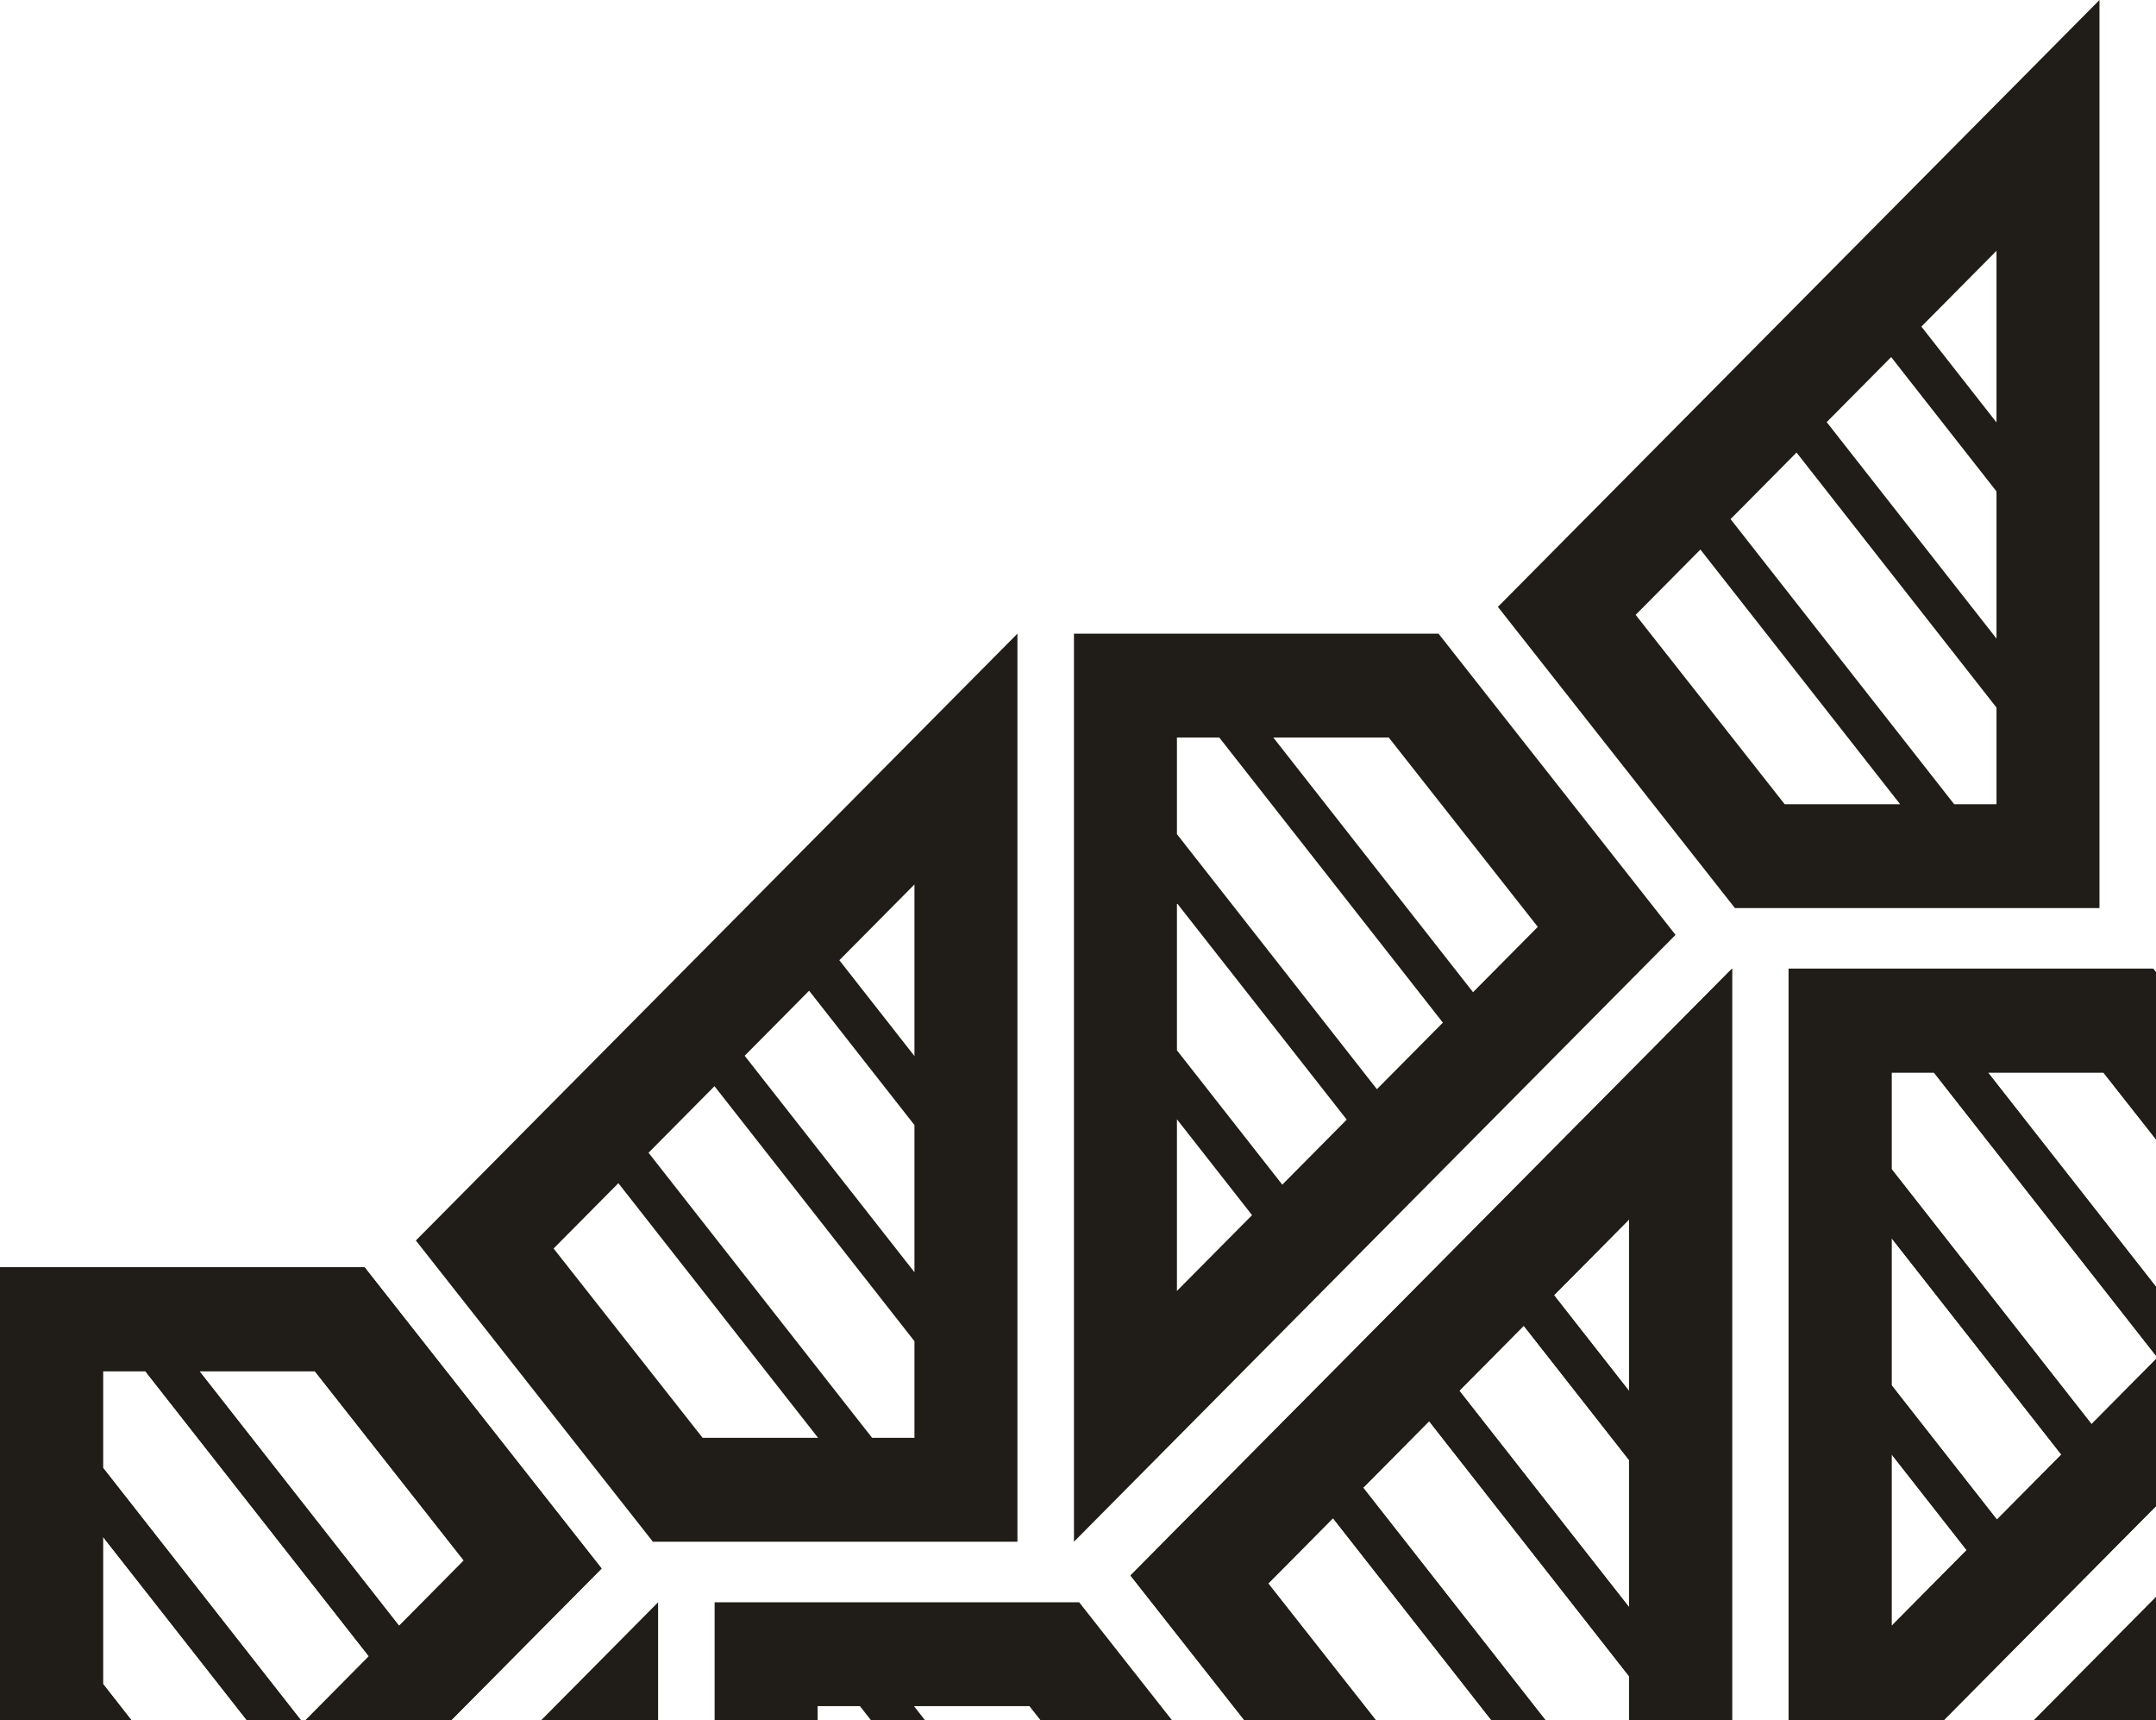
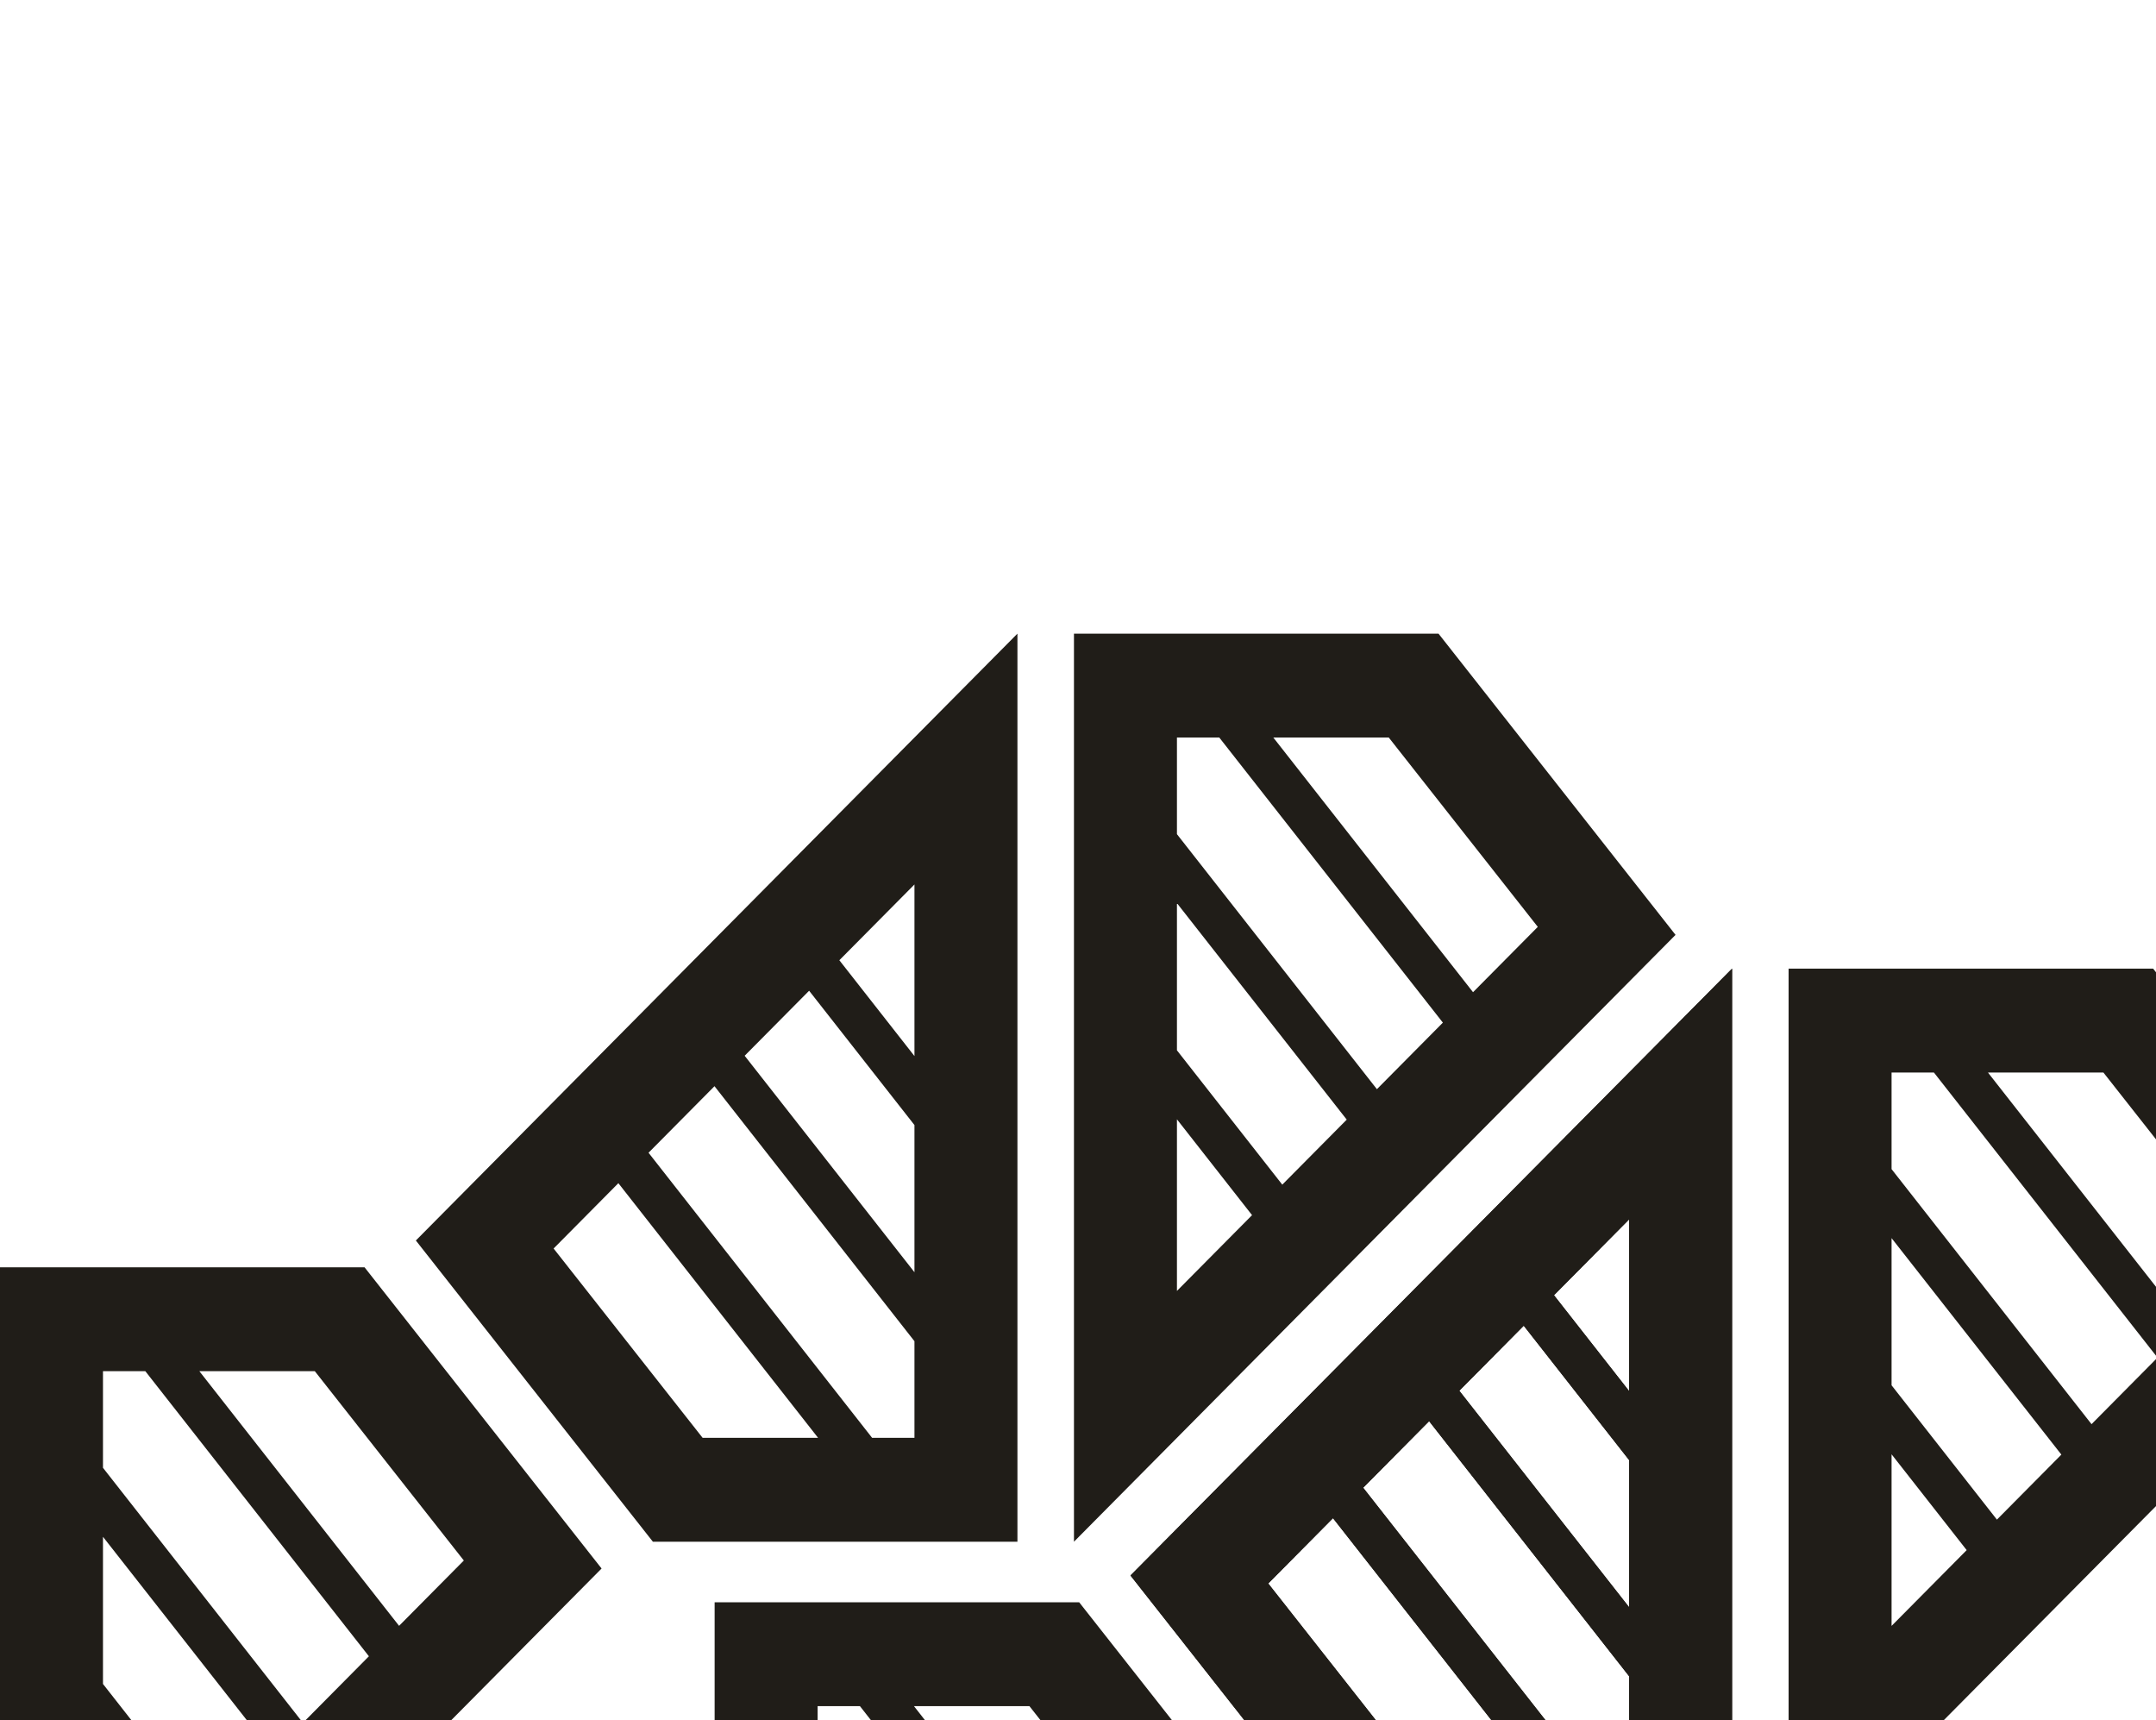
<svg xmlns="http://www.w3.org/2000/svg" width="534" height="426" viewBox="0 0 534 426" fill="none">
-   <path d="M90.291 313.814H0V538.682L149 388.407L90.291 313.814ZM25.506 476.574V434.08L44.111 457.809L25.506 476.574ZM51.597 450.257L25.506 416.994V380.553L67.561 434.155L51.597 450.257ZM75.033 426.619L25.506 363.467V339.541H35.993L91.371 410.139L75.033 426.619ZM49.377 339.541H77.973L114.882 386.425L98.843 402.602L49.377 339.541Z" fill="#201D18" />
  <path d="M338.709 464.725H429V239.857L280 390.132L338.709 464.725ZM403.494 301.965V344.459L384.89 320.73L403.494 301.965ZM377.403 328.282L403.494 361.545V397.986L361.439 344.384L377.403 328.282ZM353.967 351.92L403.494 415.072V438.998H393.007L337.629 368.401L353.967 351.92ZM379.624 438.998H351.027L314.118 392.114L330.157 375.937L379.624 438.998Z" fill="#201D18" />
  <path d="M533.291 239.857H443V464.725L592 314.45L533.291 239.857ZM468.506 402.617V360.123L487.11 383.852L468.506 402.617ZM494.597 376.3L468.506 343.037V306.596L510.561 360.198L494.597 376.3ZM518.033 352.662L468.506 289.51V265.584H478.993L534.371 336.182L518.033 352.662ZM492.376 265.584H520.973L557.882 312.468L541.843 328.645L492.376 265.584Z" fill="#201D18" />
-   <path d="M72.709 621.632H163V396.765L14 547.039L72.709 621.632ZM137.494 458.872V501.367L118.89 477.637L137.494 458.872ZM111.403 485.189L137.494 518.452V554.893L95.439 501.291L111.403 485.189ZM87.967 508.827L137.494 571.979V595.905H127.007L71.629 525.308L87.967 508.827ZM113.624 595.905H85.027L48.118 549.022L64.157 532.844L113.624 595.905Z" fill="#201D18" />
  <path d="M356.291 156.907H266V381.774L415 231.5L356.291 156.907ZM291.506 319.667V277.172L310.11 300.902L291.506 319.667ZM317.597 293.35L291.506 260.087V223.646L333.561 277.248L317.597 293.35ZM341.033 269.712L291.506 206.56V182.634H301.993L357.371 253.231L341.033 269.712ZM315.376 182.634H343.973L380.882 229.517L364.843 245.695L315.376 182.634Z" fill="#201D18" />
-   <path d="M429.709 224.867H520V3.05176e-05L371 150.275L429.709 224.867ZM494.494 62.108V104.602L475.89 80.873L494.494 62.108ZM468.403 88.424L494.494 121.688V158.129L452.439 104.526L468.403 88.424ZM444.967 112.063L494.494 175.214V199.14H484.007L428.629 128.543L444.967 112.063ZM470.624 199.14H442.027L405.118 152.257L421.157 136.079L470.624 199.14Z" fill="#201D18" />
-   <path d="M515.709 547.676H606V322.809L457 473.083L515.709 547.676ZM580.494 384.916V427.411L561.89 403.681L580.494 384.916ZM554.403 411.233L580.494 444.496V480.937L538.439 427.335L554.403 411.233ZM530.967 434.871L580.494 498.023V521.949H570.007L514.629 451.352L530.967 434.871ZM556.624 521.949H528.027L491.118 475.066L507.157 458.888L556.624 521.949Z" fill="#201D18" />
  <path d="M267.291 396.766H177V621.633L326 471.358L267.291 396.766ZM202.506 559.525V517.031L221.11 540.76L202.506 559.525ZM228.597 533.208L202.506 499.945V463.504L244.561 517.106L228.597 533.208ZM252.033 509.57L202.506 446.418V422.492H212.993L268.371 493.09L252.033 509.57ZM226.376 422.492H254.973L291.882 469.376L275.843 485.553L226.376 422.492Z" fill="#201D18" />
  <path d="M161.709 381.774H252V156.907L103 307.182L161.709 381.774ZM226.494 219.015V261.509L207.89 237.78L226.494 219.015ZM200.403 245.332L226.494 278.595V315.036L184.439 261.434L200.403 245.332ZM176.967 268.97L226.494 332.122V356.048H216.007L160.629 285.45L176.967 268.97ZM202.624 356.048H174.027L137.118 309.164L153.157 292.987L202.624 356.048Z" fill="#201D18" />
  <path d="M90.291 313.814H0V538.682L149 388.407L90.291 313.814ZM25.506 476.574V434.08L44.111 457.809L25.506 476.574ZM51.597 450.257L25.506 416.994V380.553L67.561 434.155L51.597 450.257ZM75.033 426.619L25.506 363.467V339.541H35.993L91.371 410.139L75.033 426.619ZM49.377 339.541H77.973L114.882 386.425L98.843 402.602L49.377 339.541Z" fill="#201D18" />
  <path d="M338.709 464.725H429V239.857L280 390.132L338.709 464.725ZM403.494 301.965V344.459L384.89 320.73L403.494 301.965ZM377.403 328.282L403.494 361.545V397.986L361.439 344.384L377.403 328.282ZM353.967 351.92L403.494 415.072V438.998H393.007L337.629 368.401L353.967 351.92ZM379.624 438.998H351.027L314.118 392.114L330.157 375.937L379.624 438.998Z" fill="#201D18" />
-   <path d="M533.291 239.857H443V464.725L592 314.45L533.291 239.857ZM468.506 402.617V360.123L487.11 383.852L468.506 402.617ZM494.597 376.3L468.506 343.037V306.596L510.561 360.198L494.597 376.3ZM518.033 352.662L468.506 289.51V265.584H478.993L534.371 336.182L518.033 352.662ZM492.376 265.584H520.973L557.882 312.468L541.843 328.645L492.376 265.584Z" fill="#201D18" />
</svg>